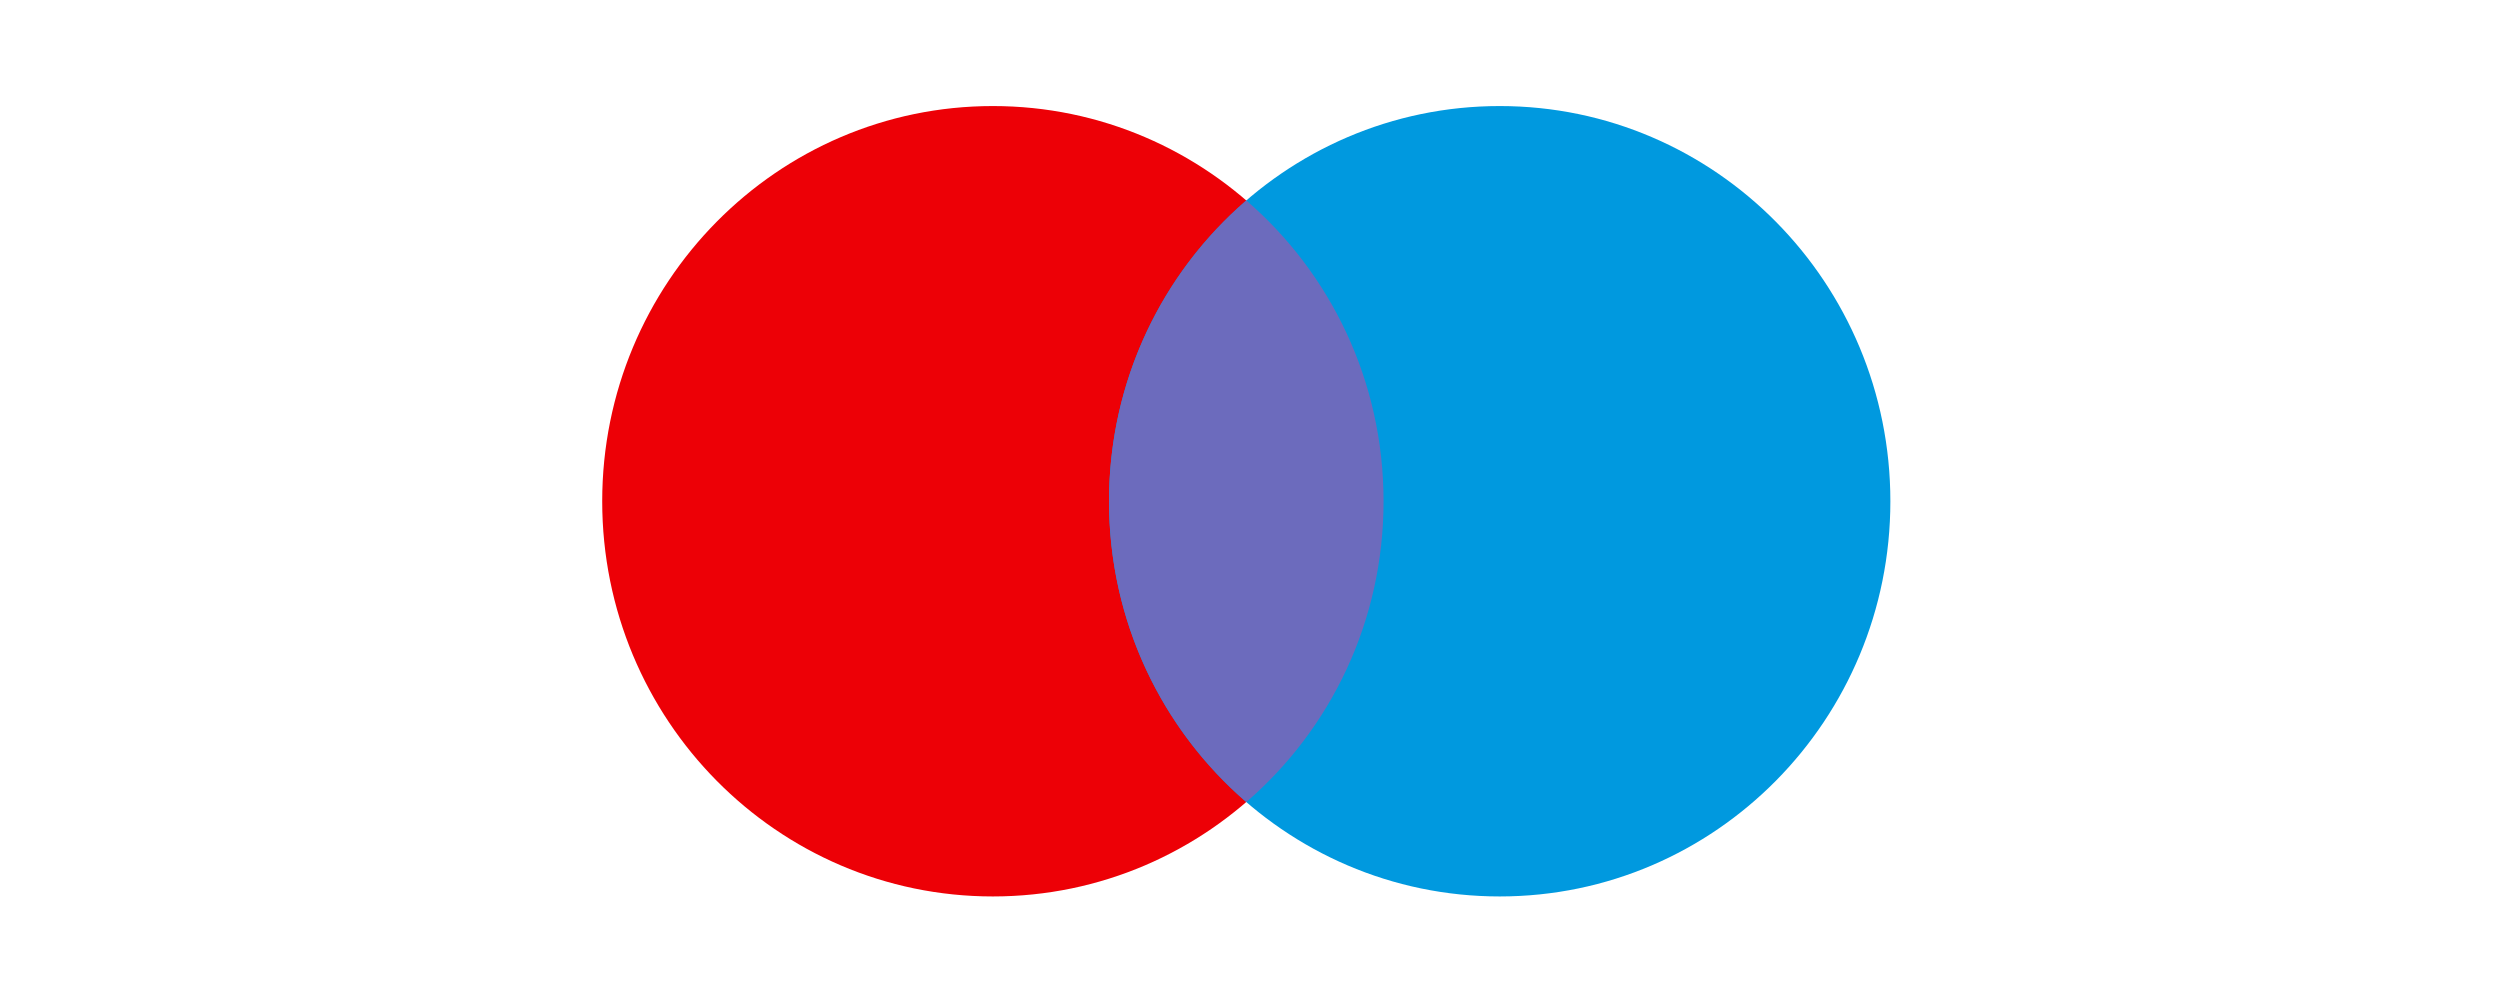
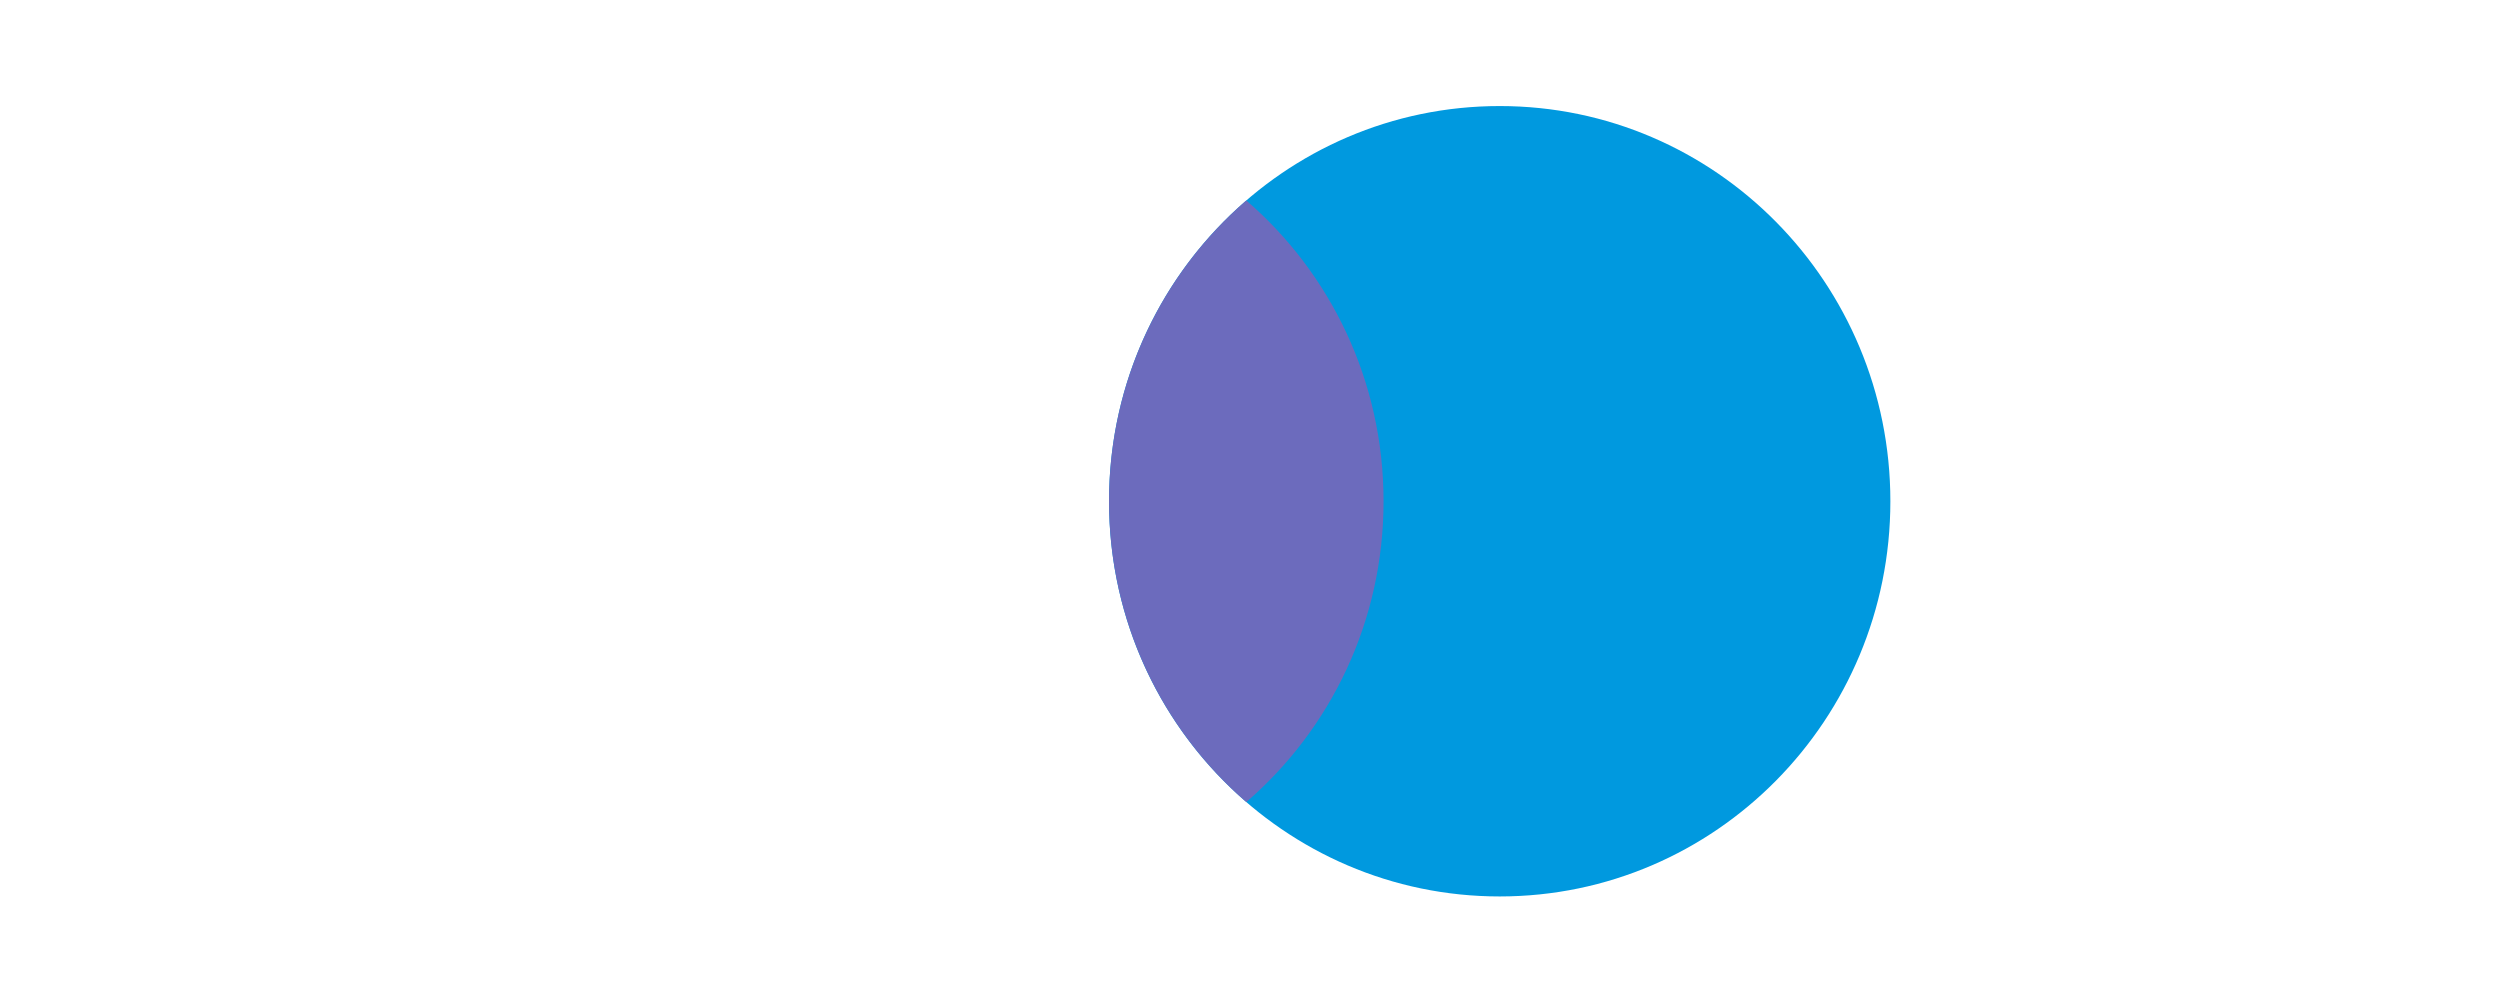
<svg xmlns="http://www.w3.org/2000/svg" width="95" height="38" viewBox="0 0 95 38" fill="none">
-   <path d="M52.575 19.048C52.575 27.342 45.928 34.065 37.729 34.065C29.53 34.065 22.884 27.342 22.884 19.048C22.884 10.754 29.53 4.03 37.729 4.03C45.928 4.03 52.575 10.754 52.575 19.048Z" fill="#ED0006" />
  <path d="M71.834 19.048C71.834 27.342 65.187 34.065 56.989 34.065C48.79 34.065 42.143 27.342 42.143 19.048C42.143 10.754 48.79 4.03 56.989 4.03C65.187 4.03 71.834 10.754 71.834 19.048Z" fill="#0099DF" />
  <path fill-rule="evenodd" clip-rule="evenodd" d="M47.359 30.478C50.551 27.723 52.575 23.624 52.575 19.047C52.575 14.47 50.551 10.372 47.359 7.617C44.167 10.372 42.143 14.47 42.143 19.047C42.143 23.624 44.167 27.723 47.359 30.478Z" fill="#6C6BBD" />
</svg>